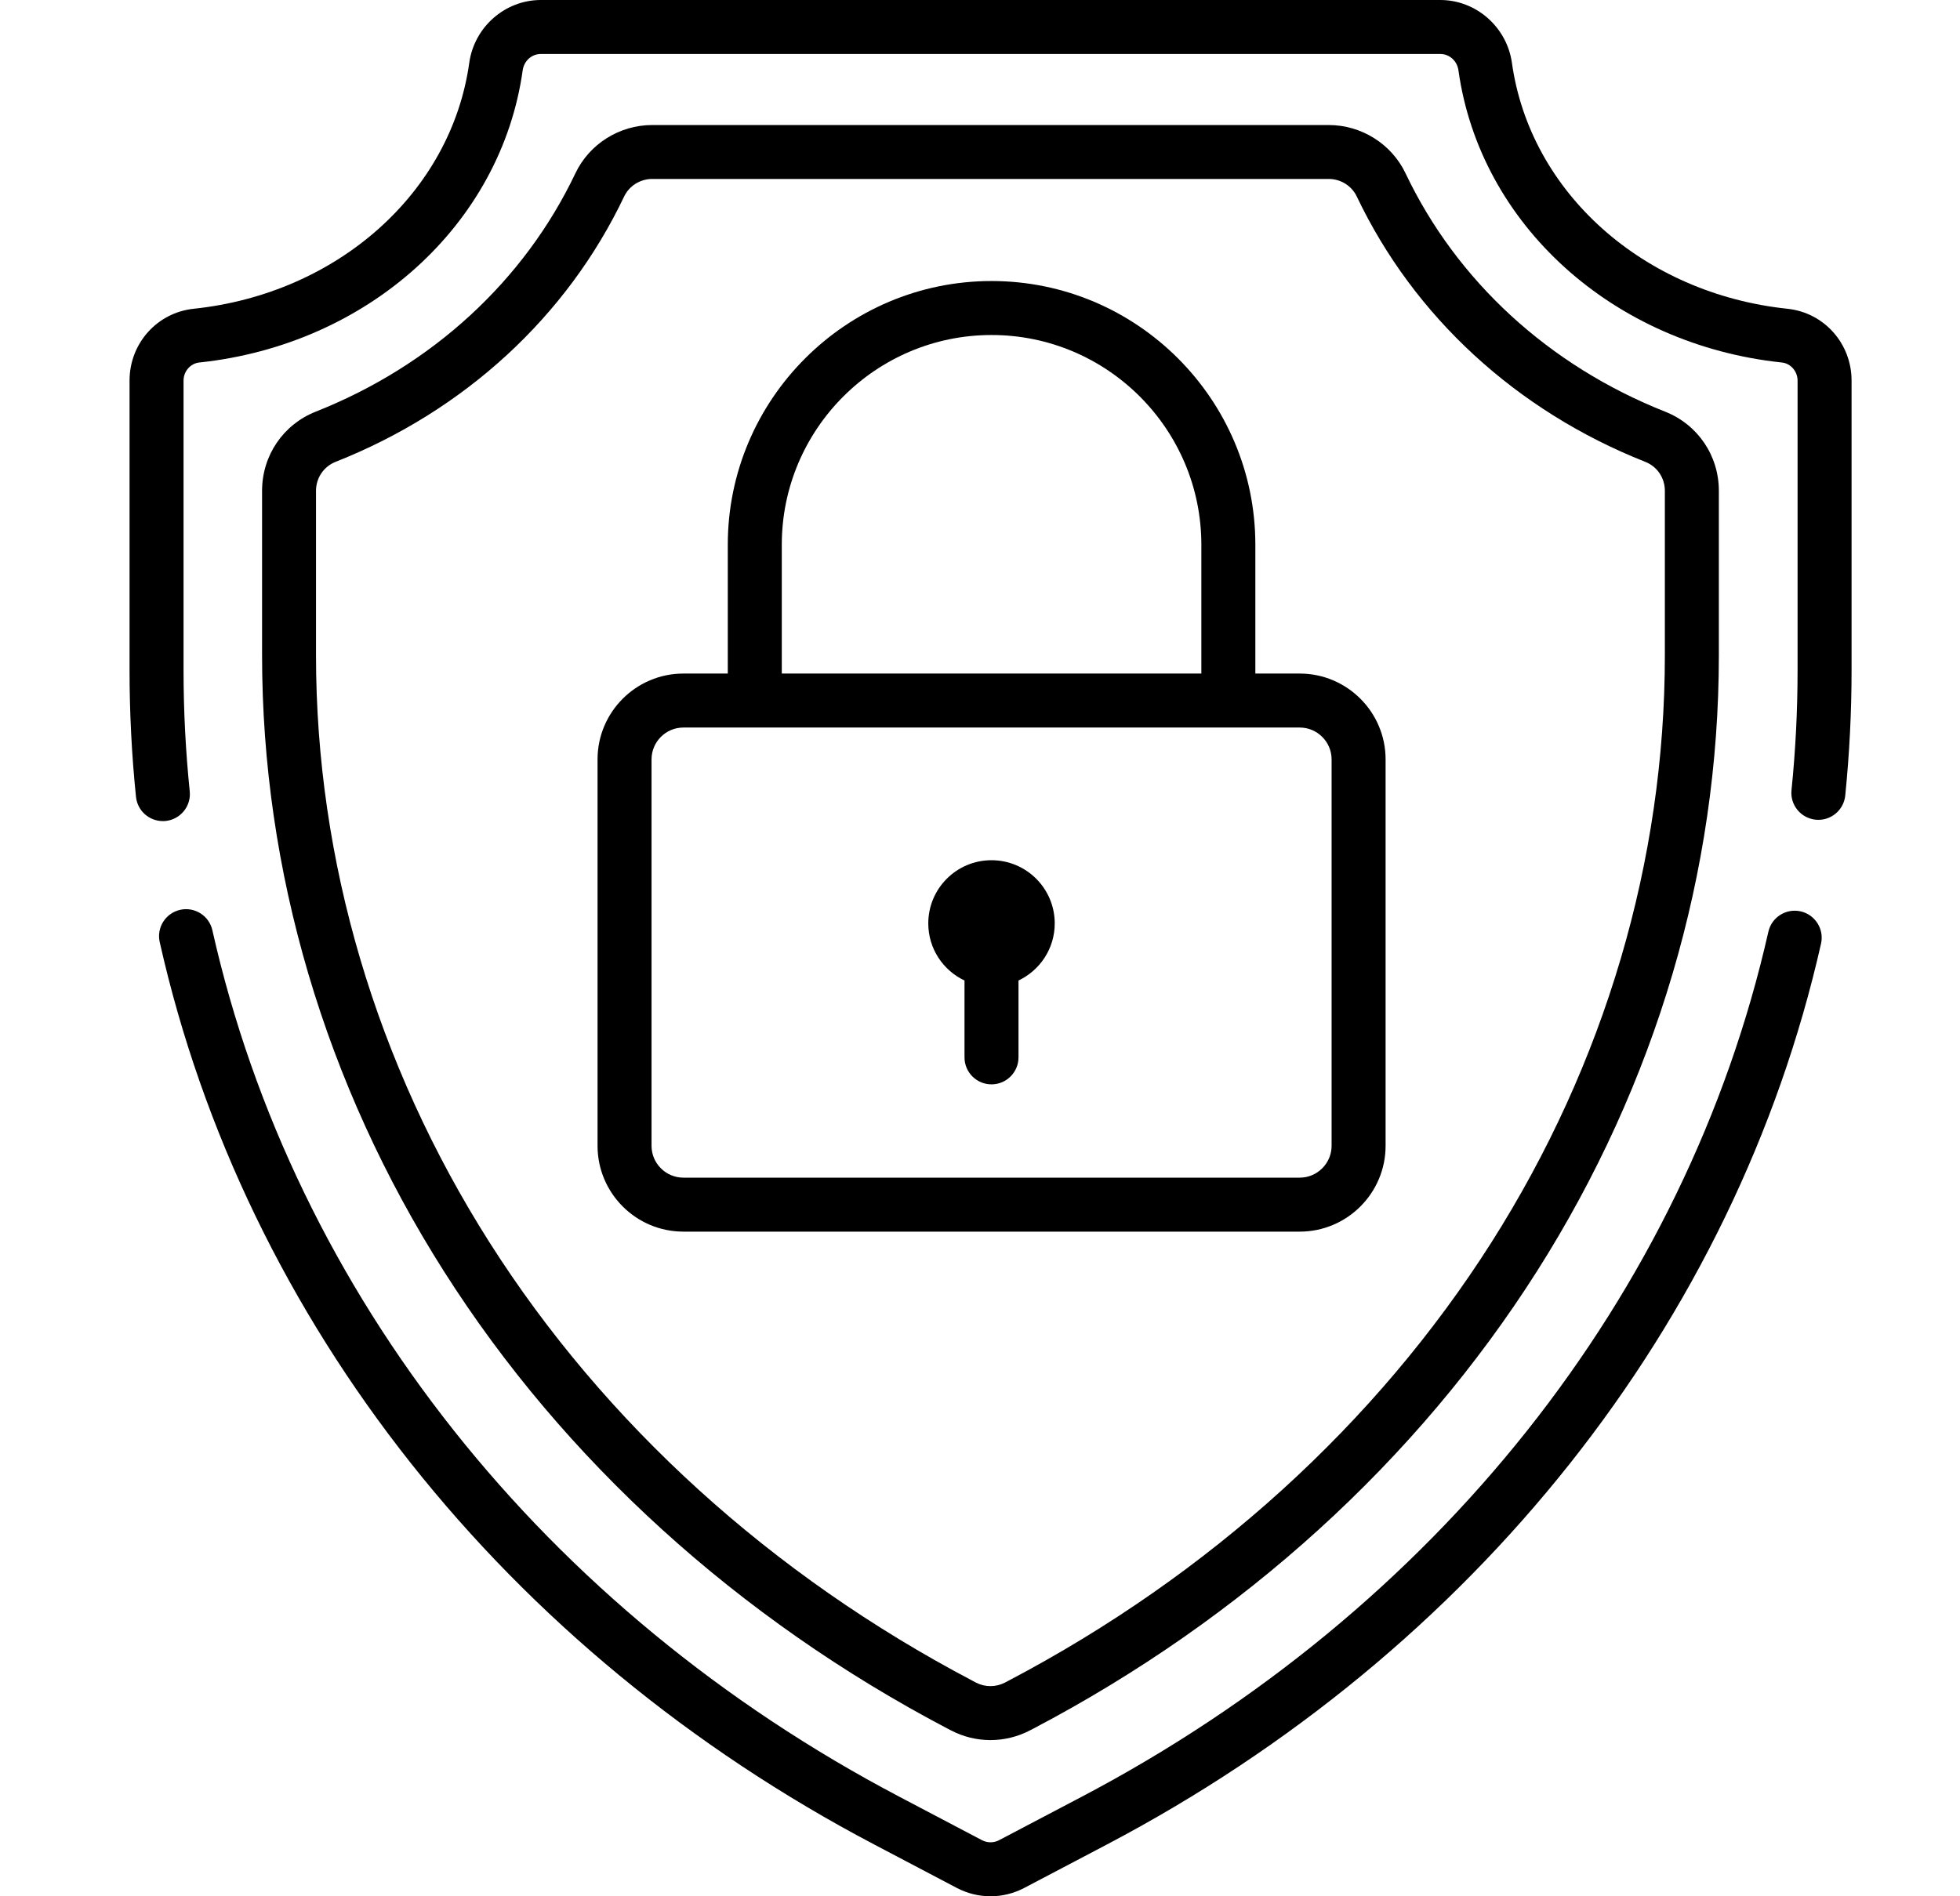
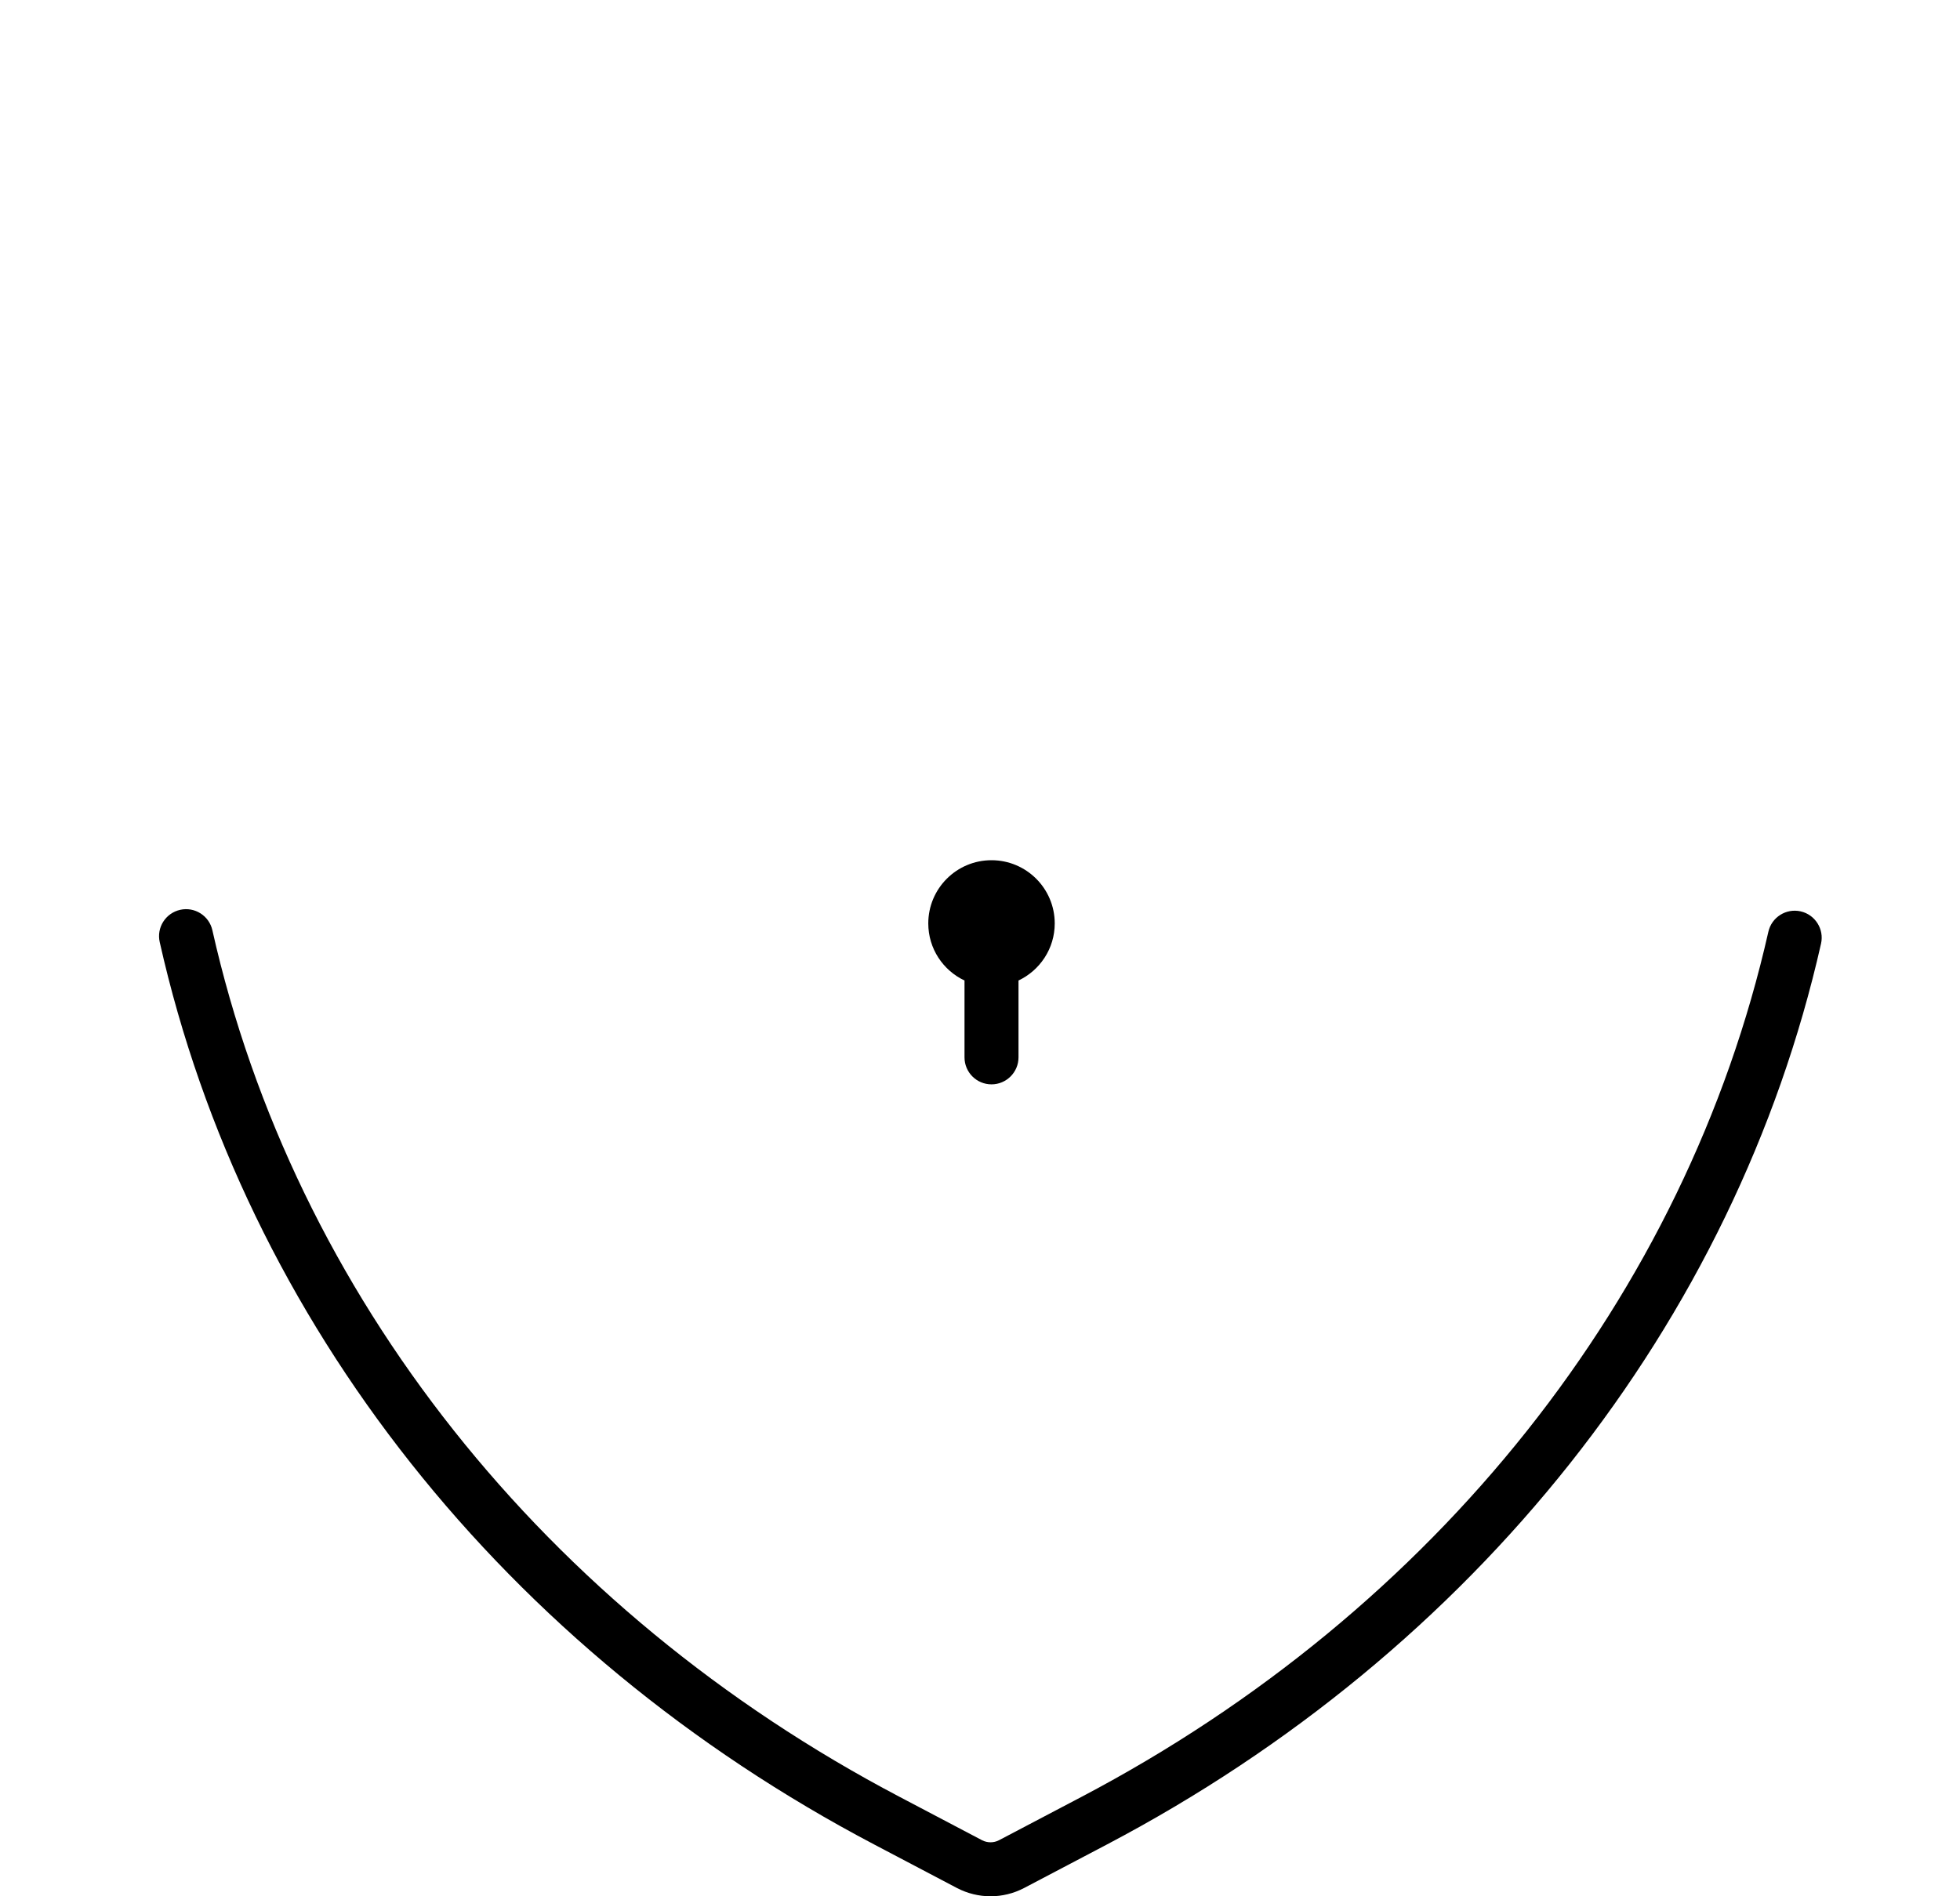
<svg xmlns="http://www.w3.org/2000/svg" width="31" height="30" viewBox="0 0 31 30" fill="none">
  <path d="M15.682 13.609C15.129 13.609 14.682 14.057 14.682 14.609C14.682 15.008 14.916 15.352 15.255 15.512V16.728C15.255 16.964 15.446 17.155 15.682 17.155C15.917 17.155 16.109 16.964 16.109 16.728V15.512C16.447 15.352 16.682 15.008 16.682 14.609C16.682 14.057 16.234 13.609 15.682 13.609Z" fill="black" />
-   <path d="M26.337 6.513C24.499 5.785 23.041 4.446 22.23 2.741C22.009 2.277 21.532 1.978 21.015 1.978H10.316C9.798 1.978 9.322 2.277 9.101 2.741C8.29 4.446 6.831 5.785 4.993 6.513C4.478 6.717 4.145 7.208 4.145 7.765V10.367C4.145 13.778 5.139 17.148 7.021 20.112C8.921 23.105 11.675 25.607 14.984 27.346L15.038 27.374C15.234 27.477 15.45 27.529 15.665 27.529C15.881 27.529 16.096 27.477 16.293 27.374L16.347 27.346C19.656 25.607 22.409 23.105 24.309 20.112C26.191 17.148 27.186 13.778 27.186 10.367V7.765C27.186 7.208 26.853 6.717 26.337 6.513ZM26.332 10.367C26.332 13.616 25.384 16.827 23.589 19.655C21.768 22.522 19.127 24.92 15.95 26.59L15.895 26.619C15.751 26.694 15.579 26.694 15.435 26.619L15.381 26.59C12.204 24.92 9.563 22.522 7.742 19.655C5.947 16.828 4.998 13.616 4.998 10.367V7.765C4.998 7.561 5.12 7.381 5.307 7.307C7.347 6.5 8.968 5.008 9.872 3.108C9.952 2.94 10.126 2.831 10.316 2.831H21.015C21.205 2.831 21.379 2.94 21.459 3.108C22.363 5.008 23.984 6.5 26.023 7.307C26.211 7.381 26.332 7.561 26.332 7.765V10.367Z" fill="black" />
  <path d="M28.479 14.418C28.249 14.367 28.021 14.511 27.969 14.741C26.669 20.493 22.708 25.482 17.104 28.428L15.801 29.113C15.717 29.157 15.617 29.157 15.532 29.113L14.23 28.428C8.616 25.478 4.654 20.48 3.359 14.717C3.308 14.487 3.079 14.342 2.849 14.394C2.619 14.446 2.474 14.674 2.526 14.904C3.876 20.912 7.997 26.117 13.833 29.184L15.135 29.869C15.302 29.956 15.484 30 15.667 30C15.849 30 16.032 29.956 16.198 29.869L17.501 29.184C23.327 26.122 27.446 20.926 28.802 14.929C28.854 14.699 28.709 14.47 28.479 14.418Z" fill="black" />
-   <path d="M28.272 4.885C25.992 4.645 24.2 3.045 23.913 0.994C23.833 0.427 23.346 0 22.78 0H8.554C7.988 0 7.501 0.427 7.422 0.994C7.135 3.045 5.342 4.645 3.062 4.885C2.484 4.946 2.049 5.434 2.049 6.021V10.605C2.049 11.271 2.083 11.945 2.151 12.607C2.174 12.827 2.359 12.99 2.576 12.99C2.59 12.99 2.605 12.99 2.62 12.988C2.854 12.964 3.025 12.754 3.001 12.52C2.936 11.886 2.903 11.242 2.903 10.605V6.021C2.903 5.875 3.012 5.749 3.152 5.735C5.822 5.453 7.926 3.552 8.267 1.112C8.288 0.963 8.409 0.854 8.554 0.854H22.78C22.925 0.854 23.046 0.963 23.067 1.112C23.408 3.552 25.512 5.453 28.182 5.735C28.322 5.749 28.431 5.875 28.431 6.021V10.605C28.431 11.236 28.399 11.873 28.335 12.5C28.311 12.735 28.482 12.944 28.717 12.968C28.951 12.992 29.161 12.821 29.185 12.586C29.251 11.931 29.285 11.264 29.285 10.605V6.021C29.285 5.434 28.85 4.946 28.272 4.885Z" fill="black" />
-   <path d="M20.557 10.656H19.855V8.618C19.855 6.318 17.983 4.446 15.683 4.446C13.383 4.446 11.511 6.318 11.511 8.618V10.656H10.809C10.06 10.656 9.451 11.265 9.451 12.014V18.127C9.451 18.876 10.06 19.485 10.809 19.485H20.557C21.305 19.485 21.915 18.876 21.915 18.127V12.014C21.915 11.265 21.305 10.656 20.557 10.656ZM12.365 8.618C12.365 6.789 13.853 5.3 15.683 5.3C17.512 5.3 19.001 6.789 19.001 8.618V10.656H12.365V8.618ZM21.061 18.127C21.061 18.405 20.834 18.631 20.557 18.631H10.809C10.531 18.631 10.305 18.405 10.305 18.127V12.014C10.305 11.736 10.531 11.51 10.809 11.51H20.557C20.834 11.51 21.061 11.736 21.061 12.014V18.127Z" fill="black" />
</svg>